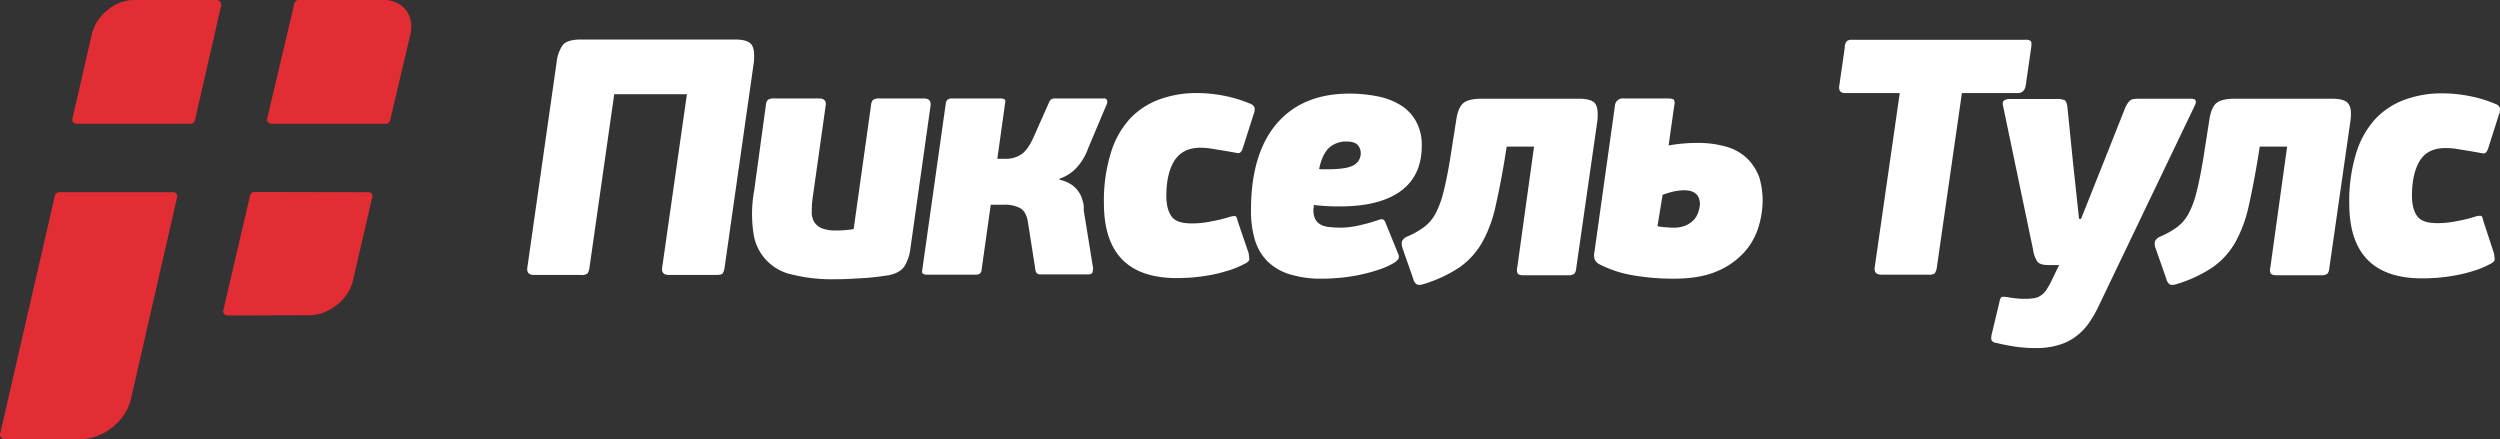
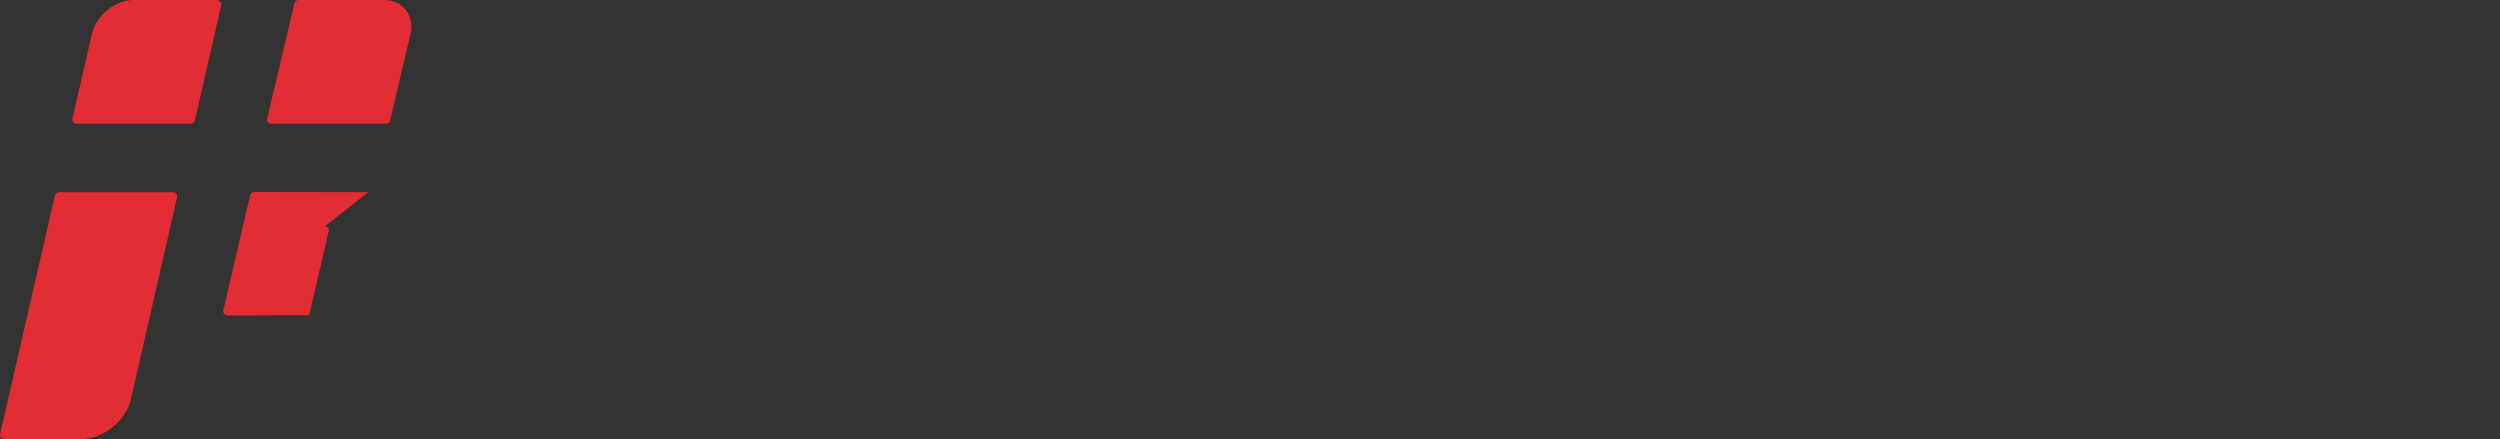
<svg xmlns="http://www.w3.org/2000/svg" width="205" height="36" fill="none">
  <rect width="100%" height="100%" fill="#333333" stroke="none" />
-   <path fill="#E32D35" d="M17.776 0h-6.789C9.419 0 7.87 1.285 7.525 2.835L5.938 9.732a.336.336 0 0 0 .192.385c.048.022.1.032.152.031h9.352a.37.37 0 0 0 .345-.265l2.16-9.448a.382.382 0 0 0-.21-.393.396.396 0 0 0-.153-.042Zm-3.595 15.76H4.848a.37.37 0 0 0-.344.265L.009 35.585a.3.3 0 0 0 .077.283.364.364 0 0 0 .267.132h6.293c1.816 0 3.69-1.474 4.092-3.288l3.787-16.555a.33.33 0 0 0-.196-.37.34.34 0 0 0-.148-.026Zm16.027 0-9.352-.018a.37.37 0 0 0-.345.264l-2.2 9.45a.3.3 0 0 0 .077.283.365.365 0 0 0 .268.132l6.694-.019c1.568 0 3.213-1.247 3.576-2.797l1.607-6.916a.3.3 0 0 0-.077-.284.367.367 0 0 0-.248-.094ZM31.489 0h-7a.37.37 0 0 0-.344.265l-2.238 9.467a.313.313 0 0 0 .077.284.333.333 0 0 0 .268.132h9.39a.37.37 0 0 0 .344-.265l1.664-7.067C34.014 1.285 33.038 0 31.49 0Z" />
-   <path fill="#fff" d="M61.656 3.705c-.187-.302-.631-.465-1.38-.465H47.633c-.748 0-1.262.163-1.496.465-.273.41-.442.88-.491 1.37l-2.408 16.892c-.046.395.14.58.561.58h3.834a.812.812 0 0 0 .537-.116c.088-.141.143-.3.164-.464l2.033-14.243h5.96l-2.033 14.243c-.047.395.14.58.584.58h3.81c.304 0 .515-.046.561-.116.088-.141.143-.3.164-.464l2.407-16.892c.047-.604.024-1.068-.163-1.37ZM75.75 8.073h-3.576a.986.986 0 0 0-.585.116.722.722 0 0 0-.163.441L70 18.784a7.495 7.495 0 0 1-.795.093c-.28.023-.514.023-.678.023-.39.013-.779-.05-1.145-.186a1.304 1.304 0 0 1-.63-.534 1.618 1.618 0 0 1-.188-.86c0-.412.032-.824.094-1.232l1.051-7.458c.047-.371-.14-.557-.56-.557h-3.623a.897.897 0 0 0-.561.116.722.722 0 0 0-.164.441l-.958 6.994a10.623 10.623 0 0 0-.07 3.415 4 4 0 0 0 1.04 2.267 4.04 4.04 0 0 0 2.185 1.218c1.14.275 2.31.4 3.483.372.304 0 .654 0 1.075-.023.42-.023.841-.047 1.285-.07.421-.023.819-.07 1.192-.116.374-.046.655-.093.842-.116.654-.14 1.075-.395 1.309-.767.253-.435.412-.918.467-1.417l1.66-11.757c.023-.371-.14-.557-.561-.557Zm13.019 8.364a2.02 2.02 0 0 0-.328-.72 2.306 2.306 0 0 0-.584-.581 2.77 2.77 0 0 0-.981-.395l.023-.093a3.32 3.32 0 0 0 1.472-1c.382-.444.675-.956.865-1.51l1.52-3.6a.44.44 0 0 0 .023-.303.233.233 0 0 0-.28-.162h-3.997a.845.845 0 0 0-.258.046.548.548 0 0 0-.233.302l-1.24 2.788c-.326.744-.677 1.232-1.05 1.464a2.24 2.24 0 0 1-1.216.349h-.725l.631-4.508c.047-.209.024-.325-.046-.372a.803.803 0 0 0-.398-.07h-3.88a.785.785 0 0 0-.35.07.504.504 0 0 0-.187.372l-1.917 13.569c-.047.21-.023.325.07.372.11.052.23.076.35.07h3.88a.865.865 0 0 0 .398-.07.5.5 0 0 0 .164-.372l.748-5.297h1.098c.453-.02.904.076 1.309.278.327.186.538.558.631 1.092l.631 4.02a.369.369 0 0 0 .397.325h3.927c.21 0 .328-.07.35-.186.026-.107.042-.215.048-.325l-.772-4.763a1.923 1.923 0 0 0-.093-.79Zm12.715 1.673c-.047-.256-.117-.395-.234-.395a1.605 1.605 0 0 0-.491.093c-.475.146-.959.262-1.449.348-.53.112-1.07.167-1.613.163-.818 0-1.355-.186-1.636-.58-.28-.396-.42-.953-.42-1.674 0-1.208.21-2.16.654-2.88.444-.698 1.145-1.07 2.127-1.07a5.99 5.99 0 0 1 1.028.093c.421.07.889.14 1.403.233.28.046.491.093.654.116.164.023.304-.116.398-.395l.888-2.788a.93.93 0 0 0 .07-.581.644.644 0 0 0-.374-.302 10.754 10.754 0 0 0-2.057-.627 11.494 11.494 0 0 0-2.314-.233 8.771 8.771 0 0 0-3.085.535 6.255 6.255 0 0 0-2.408 1.603 7.296 7.296 0 0 0-1.542 2.788 13.261 13.261 0 0 0-.561 4.112c0 4.09 1.986 6.134 5.983 6.134.374 0 .772-.023 1.24-.046.443-.047.91-.093 1.401-.186.491-.083.975-.2 1.45-.349a7.363 7.363 0 0 0 1.402-.557c.304-.14.444-.279.444-.395 0-.116-.023-.279-.047-.488l-.911-2.672Zm6.241-1.301c.374.046.747.07 1.098.093.351.023.701.023 1.052.023 2.174 0 3.833-.418 4.978-1.255 1.146-.836 1.73-2.068 1.73-3.694a3.982 3.982 0 0 0-.491-2.068 3.567 3.567 0 0 0-1.309-1.324 5.707 5.707 0 0 0-1.893-.697c-.739-.141-1.491-.211-2.244-.21-2.547 0-4.534.814-5.937 2.44-1.402 1.627-2.127 3.997-2.127 7.087-.017.816.085 1.63.304 2.416.188.66.533 1.266 1.005 1.766.51.506 1.136.88 1.823 1.092a8.758 8.758 0 0 0 2.782.372c.397 0 .841-.024 1.356-.07a13.874 13.874 0 0 0 3.155-.65 6.15 6.15 0 0 0 1.309-.581 1.35 1.35 0 0 0 .327-.28.421.421 0 0 0 .023-.417l-1.051-2.58a.457.457 0 0 0-.211-.278c-.093-.047-.257 0-.514.093-.506.168-1.021.307-1.543.418a6.765 6.765 0 0 1-1.379.163c-.35 0-.654-.024-.935-.047a1.932 1.932 0 0 1-.701-.186 1.06 1.06 0 0 1-.467-.441 1.589 1.589 0 0 1-.164-.79.452.452 0 0 1 .024-.186v-.21Zm1.238-4.67a2.045 2.045 0 0 1 1.426-.535c.468 0 .771.093.935.28.162.178.253.41.257.65a1.104 1.104 0 0 1-.561 1c-.374.231-1.098.347-2.174.347h-.35a1.671 1.671 0 0 1-.327-.023c.163-.79.42-1.348.794-1.72Zm21.854-3.625c-.187-.279-.631-.418-1.355-.418h-7.994c-.748 0-1.239.14-1.519.395-.257.256-.444.697-.538 1.348l-.491 3.136c-.187 1.139-.374 2.068-.561 2.788a7.63 7.63 0 0 1-.654 1.766c-.229.427-.548.8-.935 1.092a6.67 6.67 0 0 1-1.356.767.837.837 0 0 0-.467.418c-.017.196.007.394.07.58l.865 2.464a.747.747 0 0 0 .257.441c.117.093.327.093.608 0a11.026 11.026 0 0 0 2.968-1.394 6.325 6.325 0 0 0 1.823-2.021c.493-.897.855-1.86 1.075-2.858a68.07 68.07 0 0 0 .772-3.973l.163-1.022h2.244l-1.379 9.92a.74.74 0 0 0 .024.465c.046.093.21.163.49.163h3.623a.912.912 0 0 0 .538-.116.806.806 0 0 0 .163-.465l1.73-12.059c.07-.673.023-1.138-.164-1.417Zm12.529 4.554a4.068 4.068 0 0 0-1.66-.999 8.39 8.39 0 0 0-2.618-.349c-.752.005-1.503.075-2.244.21l.468-3.3a.634.634 0 0 0-.024-.441c-.046-.07-.233-.116-.56-.116h-3.577a.64.64 0 0 0-.626.322.63.63 0 0 0-.075.235l-1.683 12.012c-.047.191-.047.39 0 .581a.83.83 0 0 0 .444.465 9.4 9.4 0 0 0 2.829.906 19.24 19.24 0 0 0 3.225.256c1.449 0 2.665-.21 3.6-.628a6.241 6.241 0 0 0 2.22-1.58 5.495 5.495 0 0 0 1.145-2.067 7.734 7.734 0 0 0 .328-2.115 6.756 6.756 0 0 0-.258-1.859 4.309 4.309 0 0 0-.934-1.533Zm-4.091 4.345a1.778 1.778 0 0 1-.35.604 2.048 2.048 0 0 1-.655.465 2.463 2.463 0 0 1-.982.186 5.312 5.312 0 0 1-.56-.024 5.594 5.594 0 0 1-.795-.093l.421-2.579c.306-.109.618-.202.934-.278.278-.057.559-.088.842-.093.841 0 1.285.395 1.285 1.161-.024.221-.071.44-.14.65Zm26.856-10.41.444-3.09c.047-.301.024-.51-.046-.557a.66.66 0 0 0-.445-.093H151.9a.743.743 0 0 0-.444.093.799.799 0 0 0-.187.558l-.444 3.09c-.07.418.093.627.467.627h4.488l-2.057 14.313c-.046.395.141.58.561.58h3.833a.812.812 0 0 0 .538-.116c.087-.141.143-.3.164-.464l2.057-14.313h4.604c.327 0 .561-.209.631-.627Zm13.557 1.093h-4.301c-.374 0-.608.046-.725.163-.159.17-.285.366-.374.58l-1.753 4.415-1.869 4.693h-.164l-.491-4.577-.467-4.623c-.047-.303-.117-.465-.234-.535a1.726 1.726 0 0 0-.725-.093h-3.809a.81.81 0 0 0-.421.116c-.117.093-.14.256-.07.512l2.454 11.756c.043.34.163.666.35.953.141.186.445.279.935.279h.842l-.584 1.208c-.135.29-.291.57-.468.836a1.483 1.483 0 0 1-.467.465 1.177 1.177 0 0 1-.561.209 3.933 3.933 0 0 1-.795.046 4.53 4.53 0 0 1-.561-.023c-.187-.023-.421-.046-.701-.093a2.533 2.533 0 0 0-.514-.046c-.094 0-.187.14-.234.395l-.631 2.648a1.064 1.064 0 0 0-.024.535.583.583 0 0 0 .421.209c.563.138 1.132.246 1.706.325.504.064 1.012.095 1.52.093a6.256 6.256 0 0 0 1.869-.256 4.401 4.401 0 0 0 1.403-.697c.415-.312.778-.689 1.075-1.115.323-.47.604-.968.842-1.487l7.853-16.38c.14-.325.07-.511-.327-.511Zm12.902.418c-.187-.279-.631-.418-1.356-.418h-7.994c-.747 0-1.238.14-1.519.395-.257.256-.444.697-.537 1.348l-.491 3.136c-.187 1.139-.374 2.068-.561 2.788a7.588 7.588 0 0 1-.655 1.766 3.34 3.34 0 0 1-.935 1.092 6.69 6.69 0 0 1-1.355.767.839.839 0 0 0-.468.418 1.11 1.11 0 0 0 .07.58l.865 2.464a.747.747 0 0 0 .257.441c.117.093.328.093.608 0a11.011 11.011 0 0 0 2.968-1.394 6.328 6.328 0 0 0 1.824-2.021c.492-.897.854-1.86 1.075-2.858.257-1.115.514-2.44.771-3.973l.164-1.022h2.244l-1.379 9.92a.733.733 0 0 0 .023.465c.047.093.21.163.491.163h3.623a.909.909 0 0 0 .537-.116.808.808 0 0 0 .164-.465l1.729-12.059c.094-.673.047-1.138-.163-1.417Zm7.97 3.625a6.01 6.01 0 0 1 1.029.093c.42.07.888.14 1.402.232.28.046.491.093.654.116.164.023.304-.116.398-.395l.888-2.788a.93.93 0 0 0 .07-.58.641.641 0 0 0-.374-.303 10.754 10.754 0 0 0-2.057-.627 11.489 11.489 0 0 0-2.314-.232 8.773 8.773 0 0 0-3.085.534 6.25 6.25 0 0 0-2.407 1.603 7.296 7.296 0 0 0-1.543 2.788 13.255 13.255 0 0 0-.561 4.113c0 4.089 1.987 6.133 5.984 6.133.373 0 .771-.023 1.238-.046.444-.047.912-.093 1.403-.186.49-.083.974-.2 1.449-.348a7.363 7.363 0 0 0 1.402-.558c.304-.14.444-.279.444-.395 0-.116-.023-.279-.046-.488l-.889-2.718c-.046-.256-.116-.395-.233-.395a1.594 1.594 0 0 0-.491.093 12.02 12.02 0 0 1-1.449.348 7.605 7.605 0 0 1-1.613.163c-.818 0-1.356-.186-1.636-.581-.281-.395-.421-.953-.421-1.673 0-1.208.21-2.16.655-2.881.42-.674 1.121-1.022 2.103-1.022Z" />
+   <path fill="#E32D35" d="M17.776 0h-6.789C9.419 0 7.87 1.285 7.525 2.835L5.938 9.732a.336.336 0 0 0 .192.385c.048.022.1.032.152.031h9.352a.37.37 0 0 0 .345-.265l2.16-9.448a.382.382 0 0 0-.21-.393.396.396 0 0 0-.153-.042Zm-3.595 15.76H4.848a.37.37 0 0 0-.344.265L.009 35.585a.3.3 0 0 0 .077.283.364.364 0 0 0 .267.132h6.293c1.816 0 3.69-1.474 4.092-3.288l3.787-16.555a.33.33 0 0 0-.196-.37.34.34 0 0 0-.148-.026Zm16.027 0-9.352-.018a.37.37 0 0 0-.345.264l-2.2 9.45a.3.3 0 0 0 .077.283.365.365 0 0 0 .268.132l6.694-.019l1.607-6.916a.3.3 0 0 0-.077-.284.367.367 0 0 0-.248-.094ZM31.489 0h-7a.37.37 0 0 0-.344.265l-2.238 9.467a.313.313 0 0 0 .077.284.333.333 0 0 0 .268.132h9.39a.37.37 0 0 0 .344-.265l1.664-7.067C34.014 1.285 33.038 0 31.49 0Z" />
</svg>